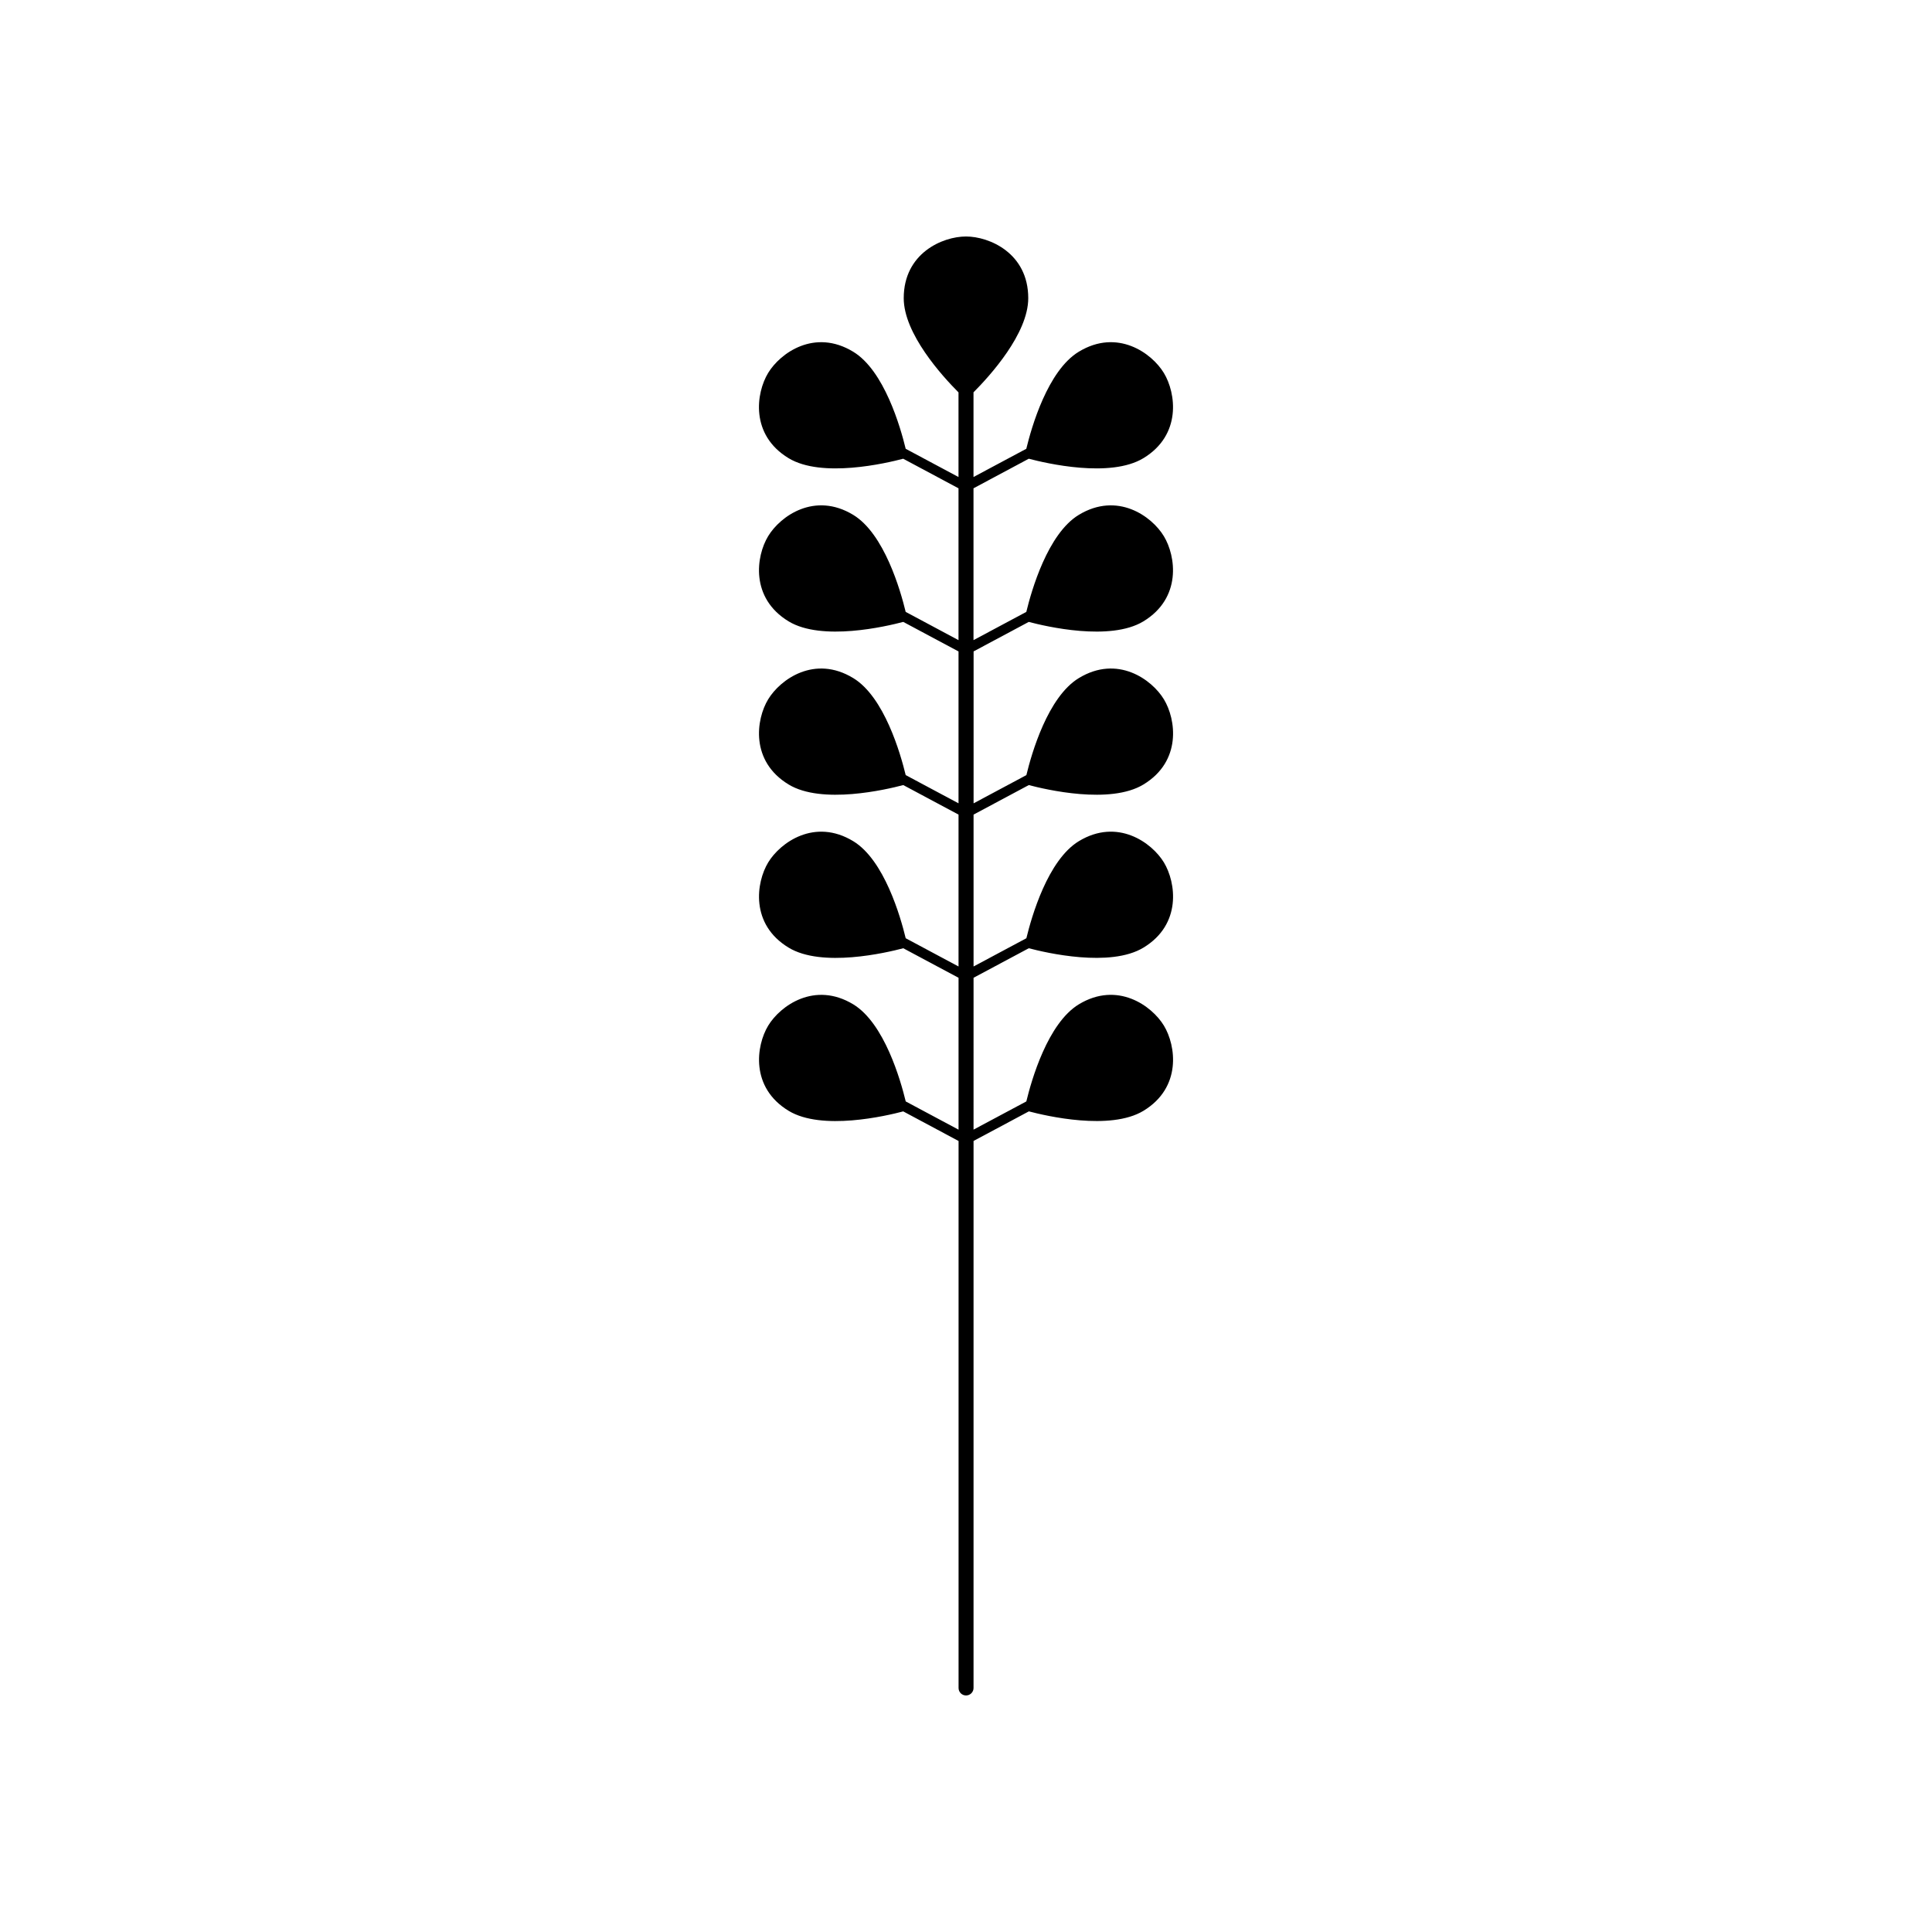
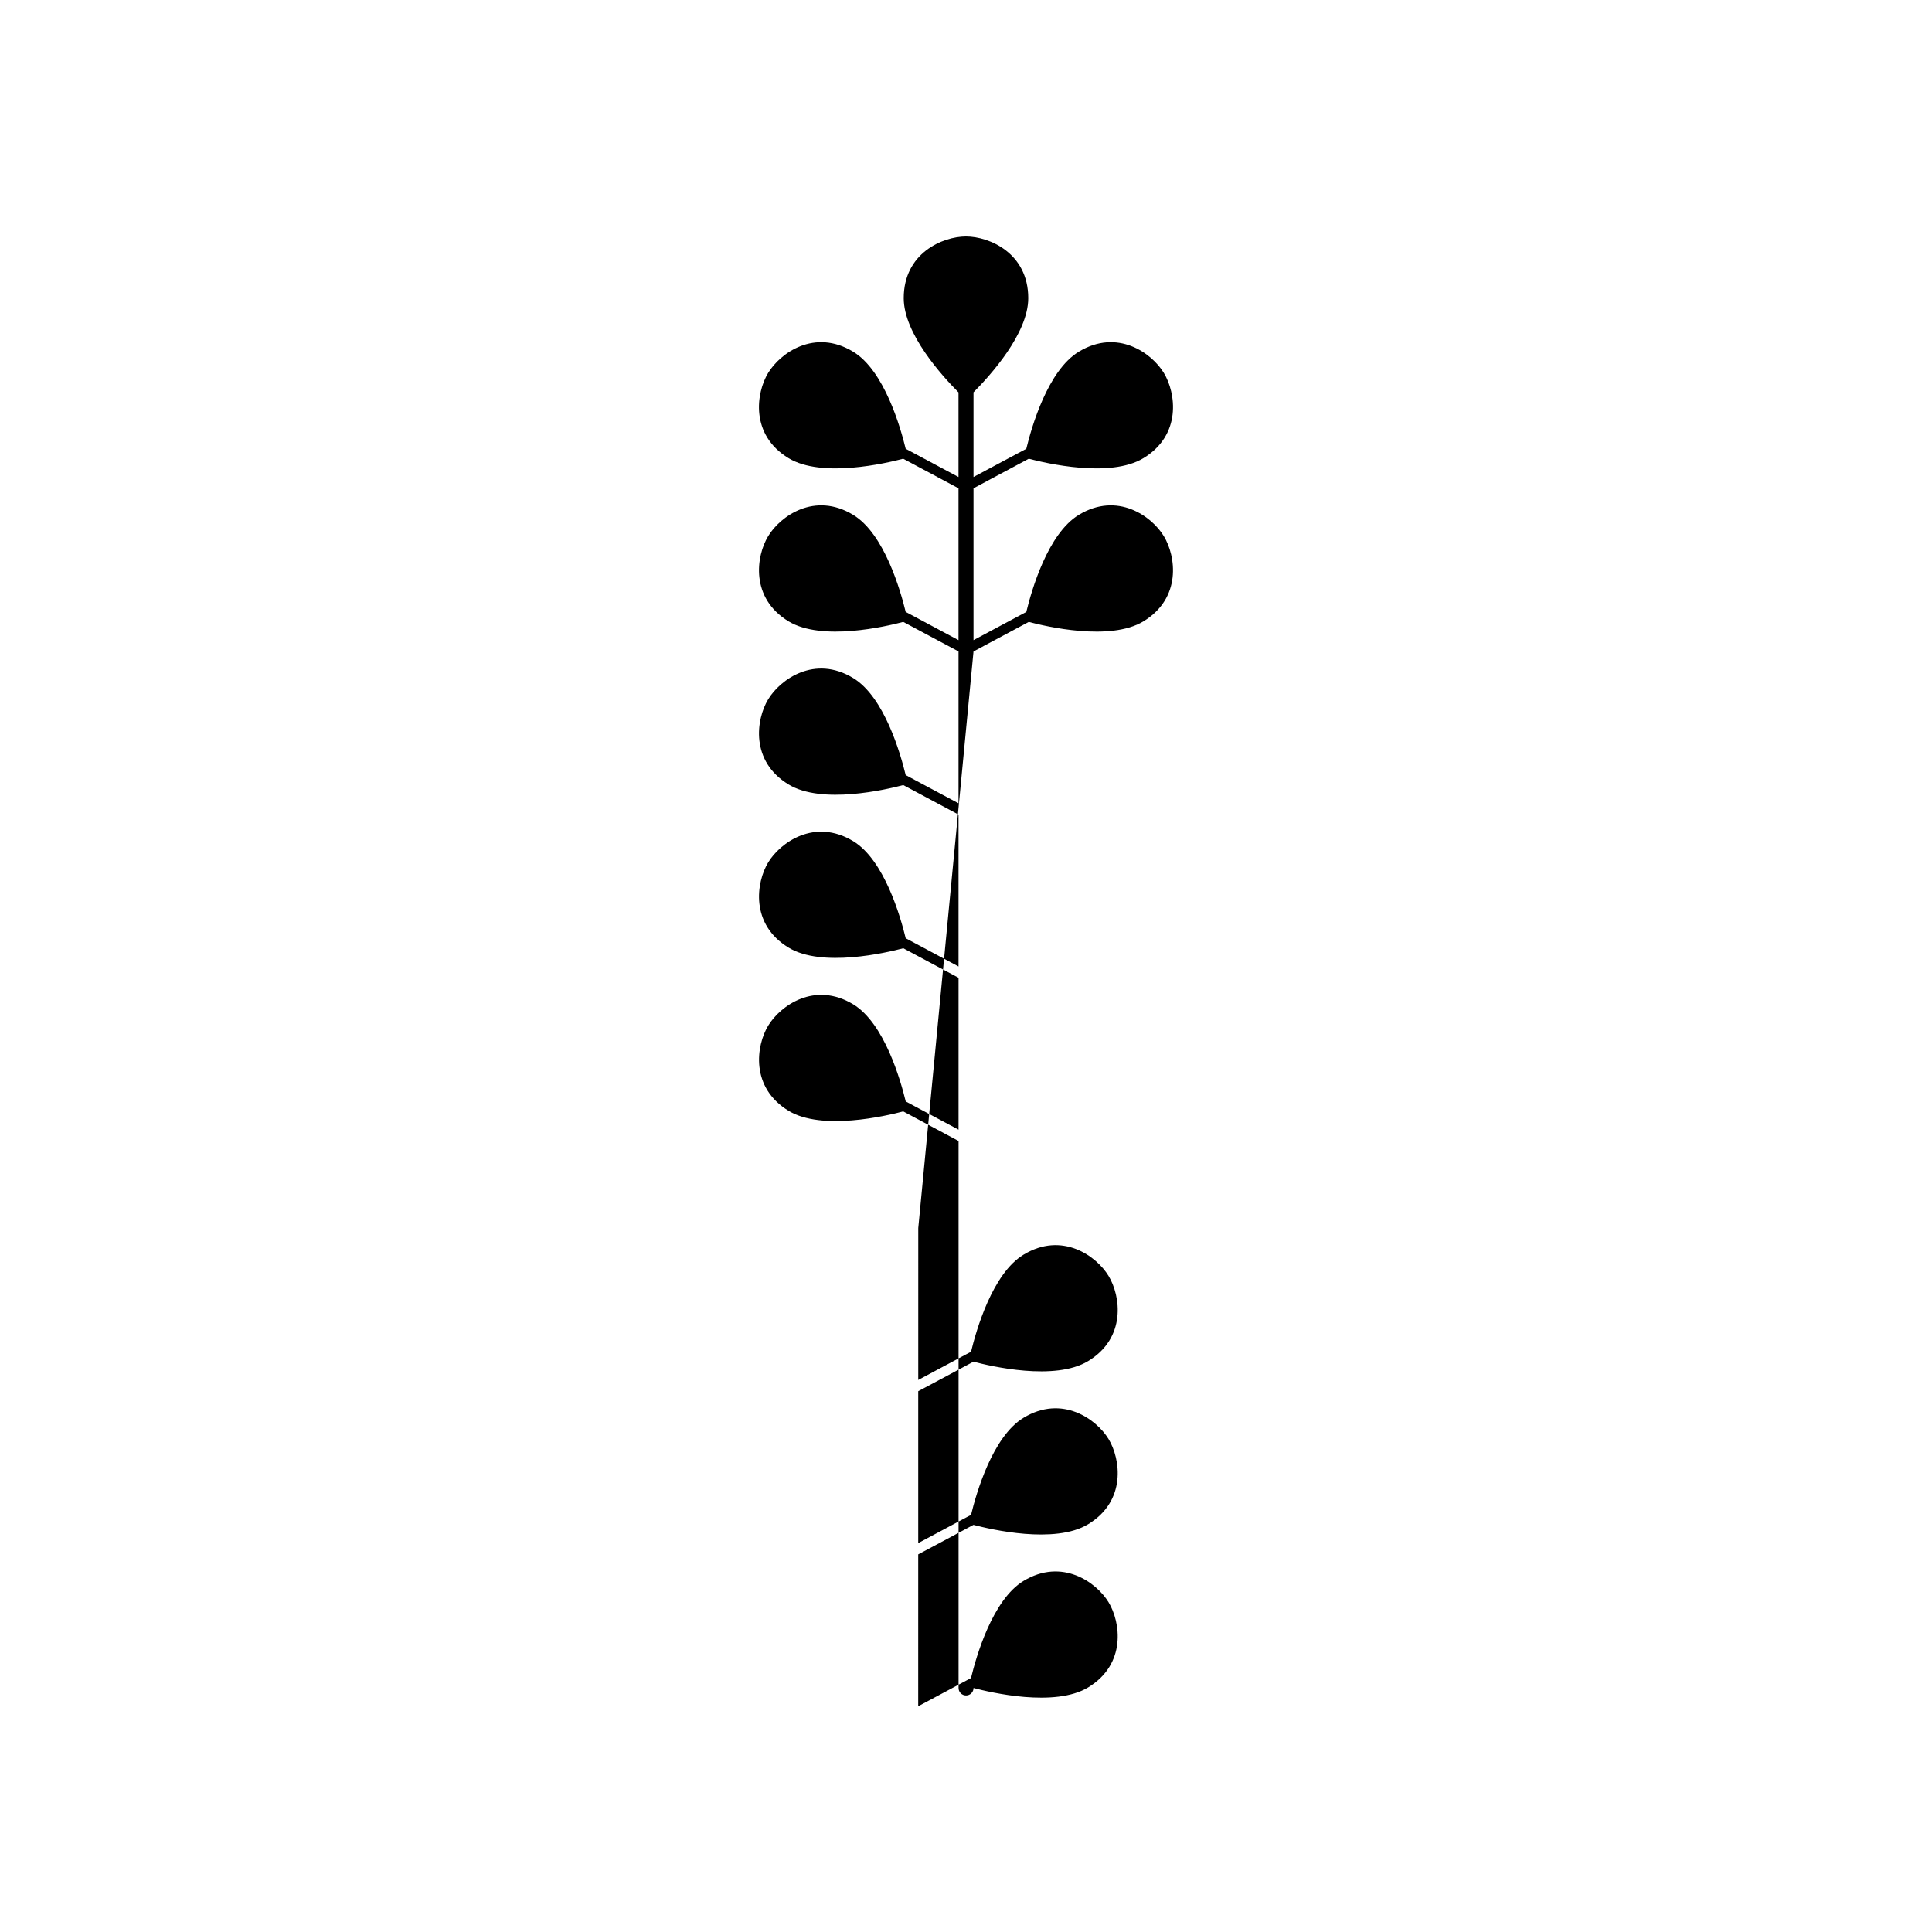
<svg xmlns="http://www.w3.org/2000/svg" fill="#000000" width="800px" height="800px" version="1.1" viewBox="144 144 512 512">
-   <path d="m401.99 316.64 14.641-7.828c4.523 1.199 21.562 5.199 30.375-0.141 10.203-6.195 8.637-17.289 5.422-22.586-3.215-5.316-12.316-11.828-22.531-5.644-8.246 4.996-12.543 20.051-13.914 25.719l-13.996 7.481v-40.238l14.652-7.836c4.527 1.199 21.562 5.195 30.371-0.145 10.203-6.188 8.637-17.281 5.422-22.586-3.215-5.301-12.316-11.828-22.531-5.633-8.262 4.996-12.559 20.082-13.922 25.73l-13.992 7.477v-22.441c4.332-4.348 14.508-15.539 14.508-24.953 0-11.934-10.309-16.344-16.504-16.344-6.195 0-16.496 4.41-16.496 16.344 0 9.43 10.191 20.633 14.516 24.969v22.43l-13.996-7.481c-1.367-5.652-5.668-20.738-13.922-25.73-10.211-6.195-19.316 0.332-22.531 5.633s-4.793 16.398 5.422 22.586c8.805 5.336 25.84 1.344 30.371 0.145l14.656 7.836v40.238l-14-7.488c-1.371-5.672-5.672-20.723-13.91-25.715-10.211-6.188-19.316 0.332-22.531 5.644-3.215 5.289-4.793 16.391 5.422 22.586 8.812 5.34 25.855 1.34 30.379 0.141l14.645 7.828v40.25l-14-7.481c-1.371-5.664-5.672-20.727-13.914-25.715-10.211-6.207-19.316 0.332-22.531 5.633-3.215 5.289-4.793 16.391 5.422 22.574 8.812 5.352 25.859 1.352 30.379 0.152l14.645 7.828v40.25l-14-7.488c-1.371-5.672-5.672-20.727-13.91-25.723-10.211-6.188-19.316 0.344-22.531 5.633-3.215 5.316-4.793 16.41 5.422 22.586 8.812 5.352 25.855 1.359 30.379 0.16l14.645 7.828v40.25l-13.996-7.481c-1.367-5.648-5.668-20.727-13.914-25.738-10.211-6.176-19.316 0.352-22.531 5.644-3.215 5.301-4.793 16.398 5.422 22.586 8.801 5.336 25.816 1.352 30.359 0.145l14.664 7.844v144.96c0 1.098 0.883 1.98 1.98 1.98s1.988-0.883 1.988-1.98l0.004-144.97 14.66-7.84c4.543 1.203 21.555 5.184 30.359-0.145 10.203-6.188 8.637-17.281 5.422-22.586-3.215-5.289-12.316-11.82-22.531-5.644-8.258 5.012-12.559 20.094-13.922 25.738l-13.992 7.477 0.004-40.246 14.641-7.824c4.523 1.195 21.566 5.184 30.379-0.16 10.203-6.176 8.637-17.27 5.422-22.586-3.215-5.289-12.316-11.82-22.531-5.633-8.246 4.996-12.543 20.059-13.914 25.73l-13.996 7.481v-40.25l14.641-7.824c4.519 1.199 21.566 5.195 30.379-0.152 10.203-6.188 8.637-17.281 5.422-22.574-3.215-5.301-12.316-11.84-22.531-5.633-8.254 4.992-12.551 20.059-13.914 25.719l-13.992 7.481 0.004-40.258z" />
+   <path d="m401.99 316.64 14.641-7.828c4.523 1.199 21.562 5.199 30.375-0.141 10.203-6.195 8.637-17.289 5.422-22.586-3.215-5.316-12.316-11.828-22.531-5.644-8.246 4.996-12.543 20.051-13.914 25.719l-13.996 7.481v-40.238l14.652-7.836c4.527 1.199 21.562 5.195 30.371-0.145 10.203-6.188 8.637-17.281 5.422-22.586-3.215-5.301-12.316-11.828-22.531-5.633-8.262 4.996-12.559 20.082-13.922 25.73l-13.992 7.477v-22.441c4.332-4.348 14.508-15.539 14.508-24.953 0-11.934-10.309-16.344-16.504-16.344-6.195 0-16.496 4.41-16.496 16.344 0 9.43 10.191 20.633 14.516 24.969v22.43l-13.996-7.481c-1.367-5.652-5.668-20.738-13.922-25.73-10.211-6.195-19.316 0.332-22.531 5.633s-4.793 16.398 5.422 22.586c8.805 5.336 25.84 1.344 30.371 0.145l14.656 7.836v40.238l-14-7.488c-1.371-5.672-5.672-20.723-13.91-25.715-10.211-6.188-19.316 0.332-22.531 5.644-3.215 5.289-4.793 16.391 5.422 22.586 8.812 5.34 25.855 1.34 30.379 0.141l14.645 7.828v40.25l-14-7.481c-1.371-5.664-5.672-20.727-13.914-25.715-10.211-6.207-19.316 0.332-22.531 5.633-3.215 5.289-4.793 16.391 5.422 22.574 8.812 5.352 25.859 1.352 30.379 0.152l14.645 7.828v40.25l-14-7.488c-1.371-5.672-5.672-20.727-13.91-25.723-10.211-6.188-19.316 0.344-22.531 5.633-3.215 5.316-4.793 16.41 5.422 22.586 8.812 5.352 25.855 1.359 30.379 0.16l14.645 7.828v40.25l-13.996-7.481c-1.367-5.648-5.668-20.727-13.914-25.738-10.211-6.176-19.316 0.352-22.531 5.644-3.215 5.301-4.793 16.398 5.422 22.586 8.801 5.336 25.816 1.352 30.359 0.145l14.664 7.844v144.96c0 1.098 0.883 1.98 1.98 1.98s1.988-0.883 1.988-1.98c4.543 1.203 21.555 5.184 30.359-0.145 10.203-6.188 8.637-17.281 5.422-22.586-3.215-5.289-12.316-11.82-22.531-5.644-8.258 5.012-12.559 20.094-13.922 25.738l-13.992 7.477 0.004-40.246 14.641-7.824c4.523 1.195 21.566 5.184 30.379-0.16 10.203-6.176 8.637-17.27 5.422-22.586-3.215-5.289-12.316-11.82-22.531-5.633-8.246 4.996-12.543 20.059-13.914 25.73l-13.996 7.481v-40.25l14.641-7.824c4.519 1.199 21.566 5.195 30.379-0.152 10.203-6.188 8.637-17.281 5.422-22.574-3.215-5.301-12.316-11.84-22.531-5.633-8.254 4.992-12.551 20.059-13.914 25.719l-13.992 7.481 0.004-40.258z" />
</svg>